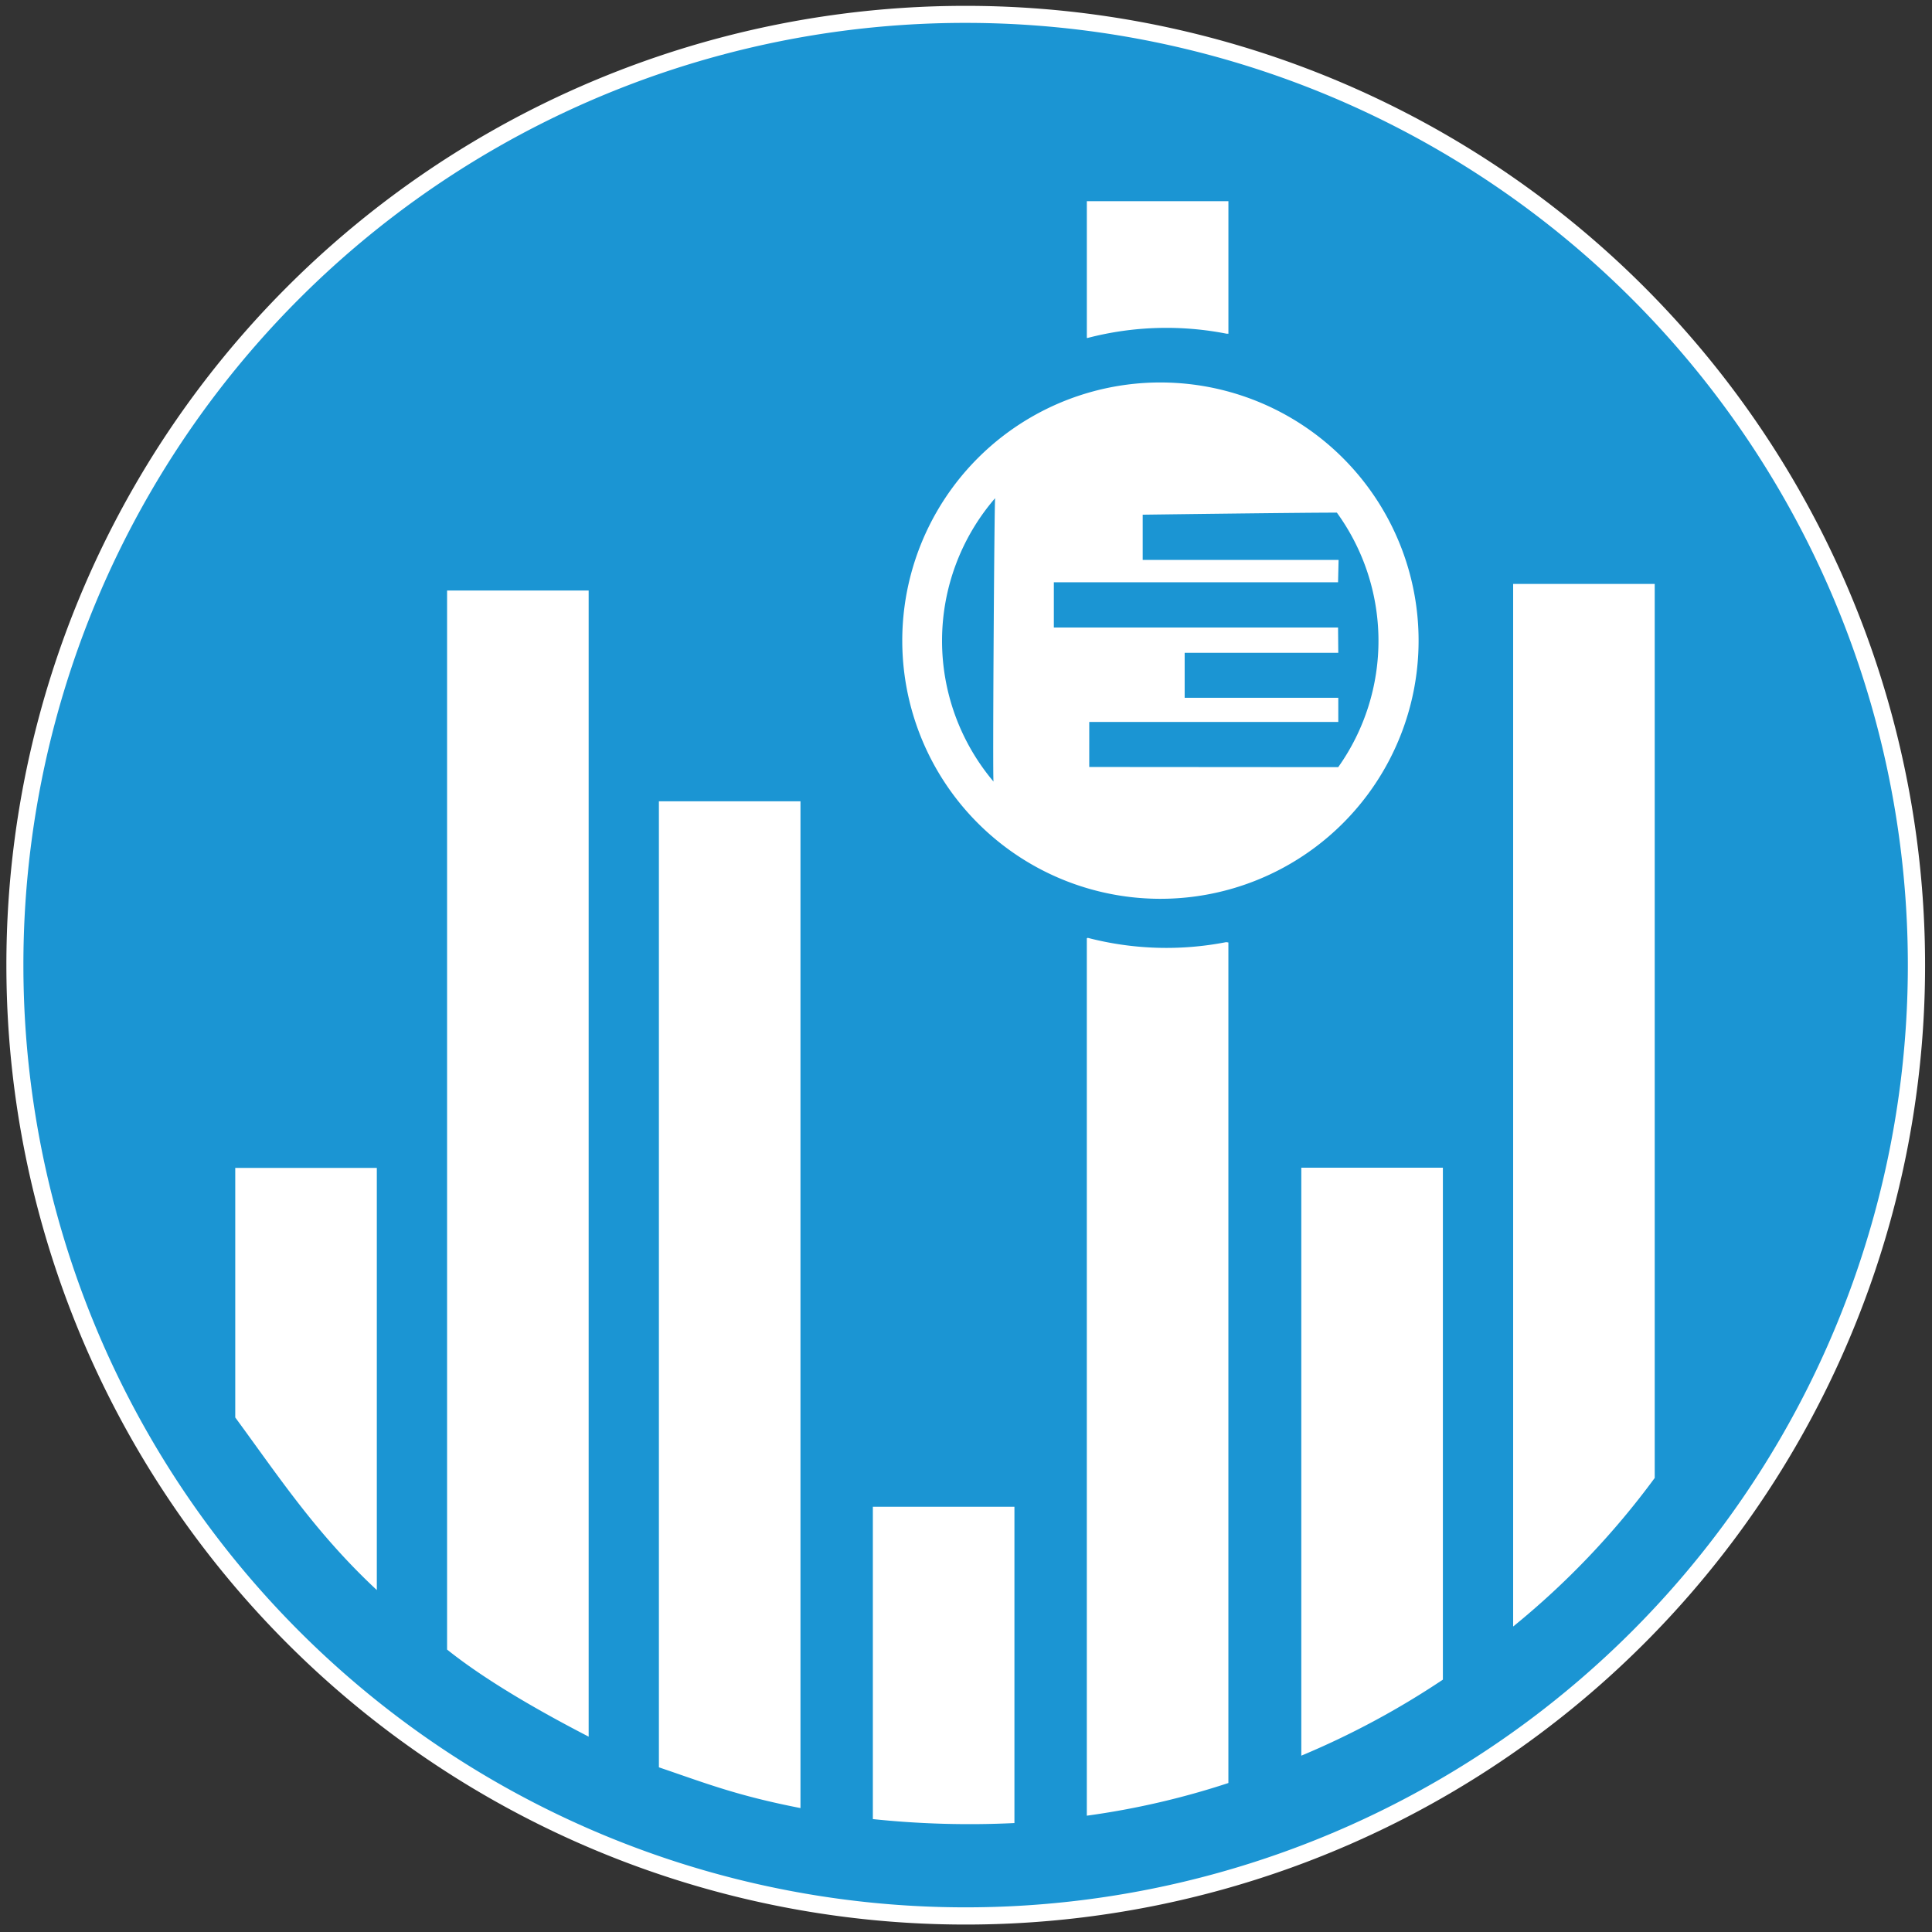
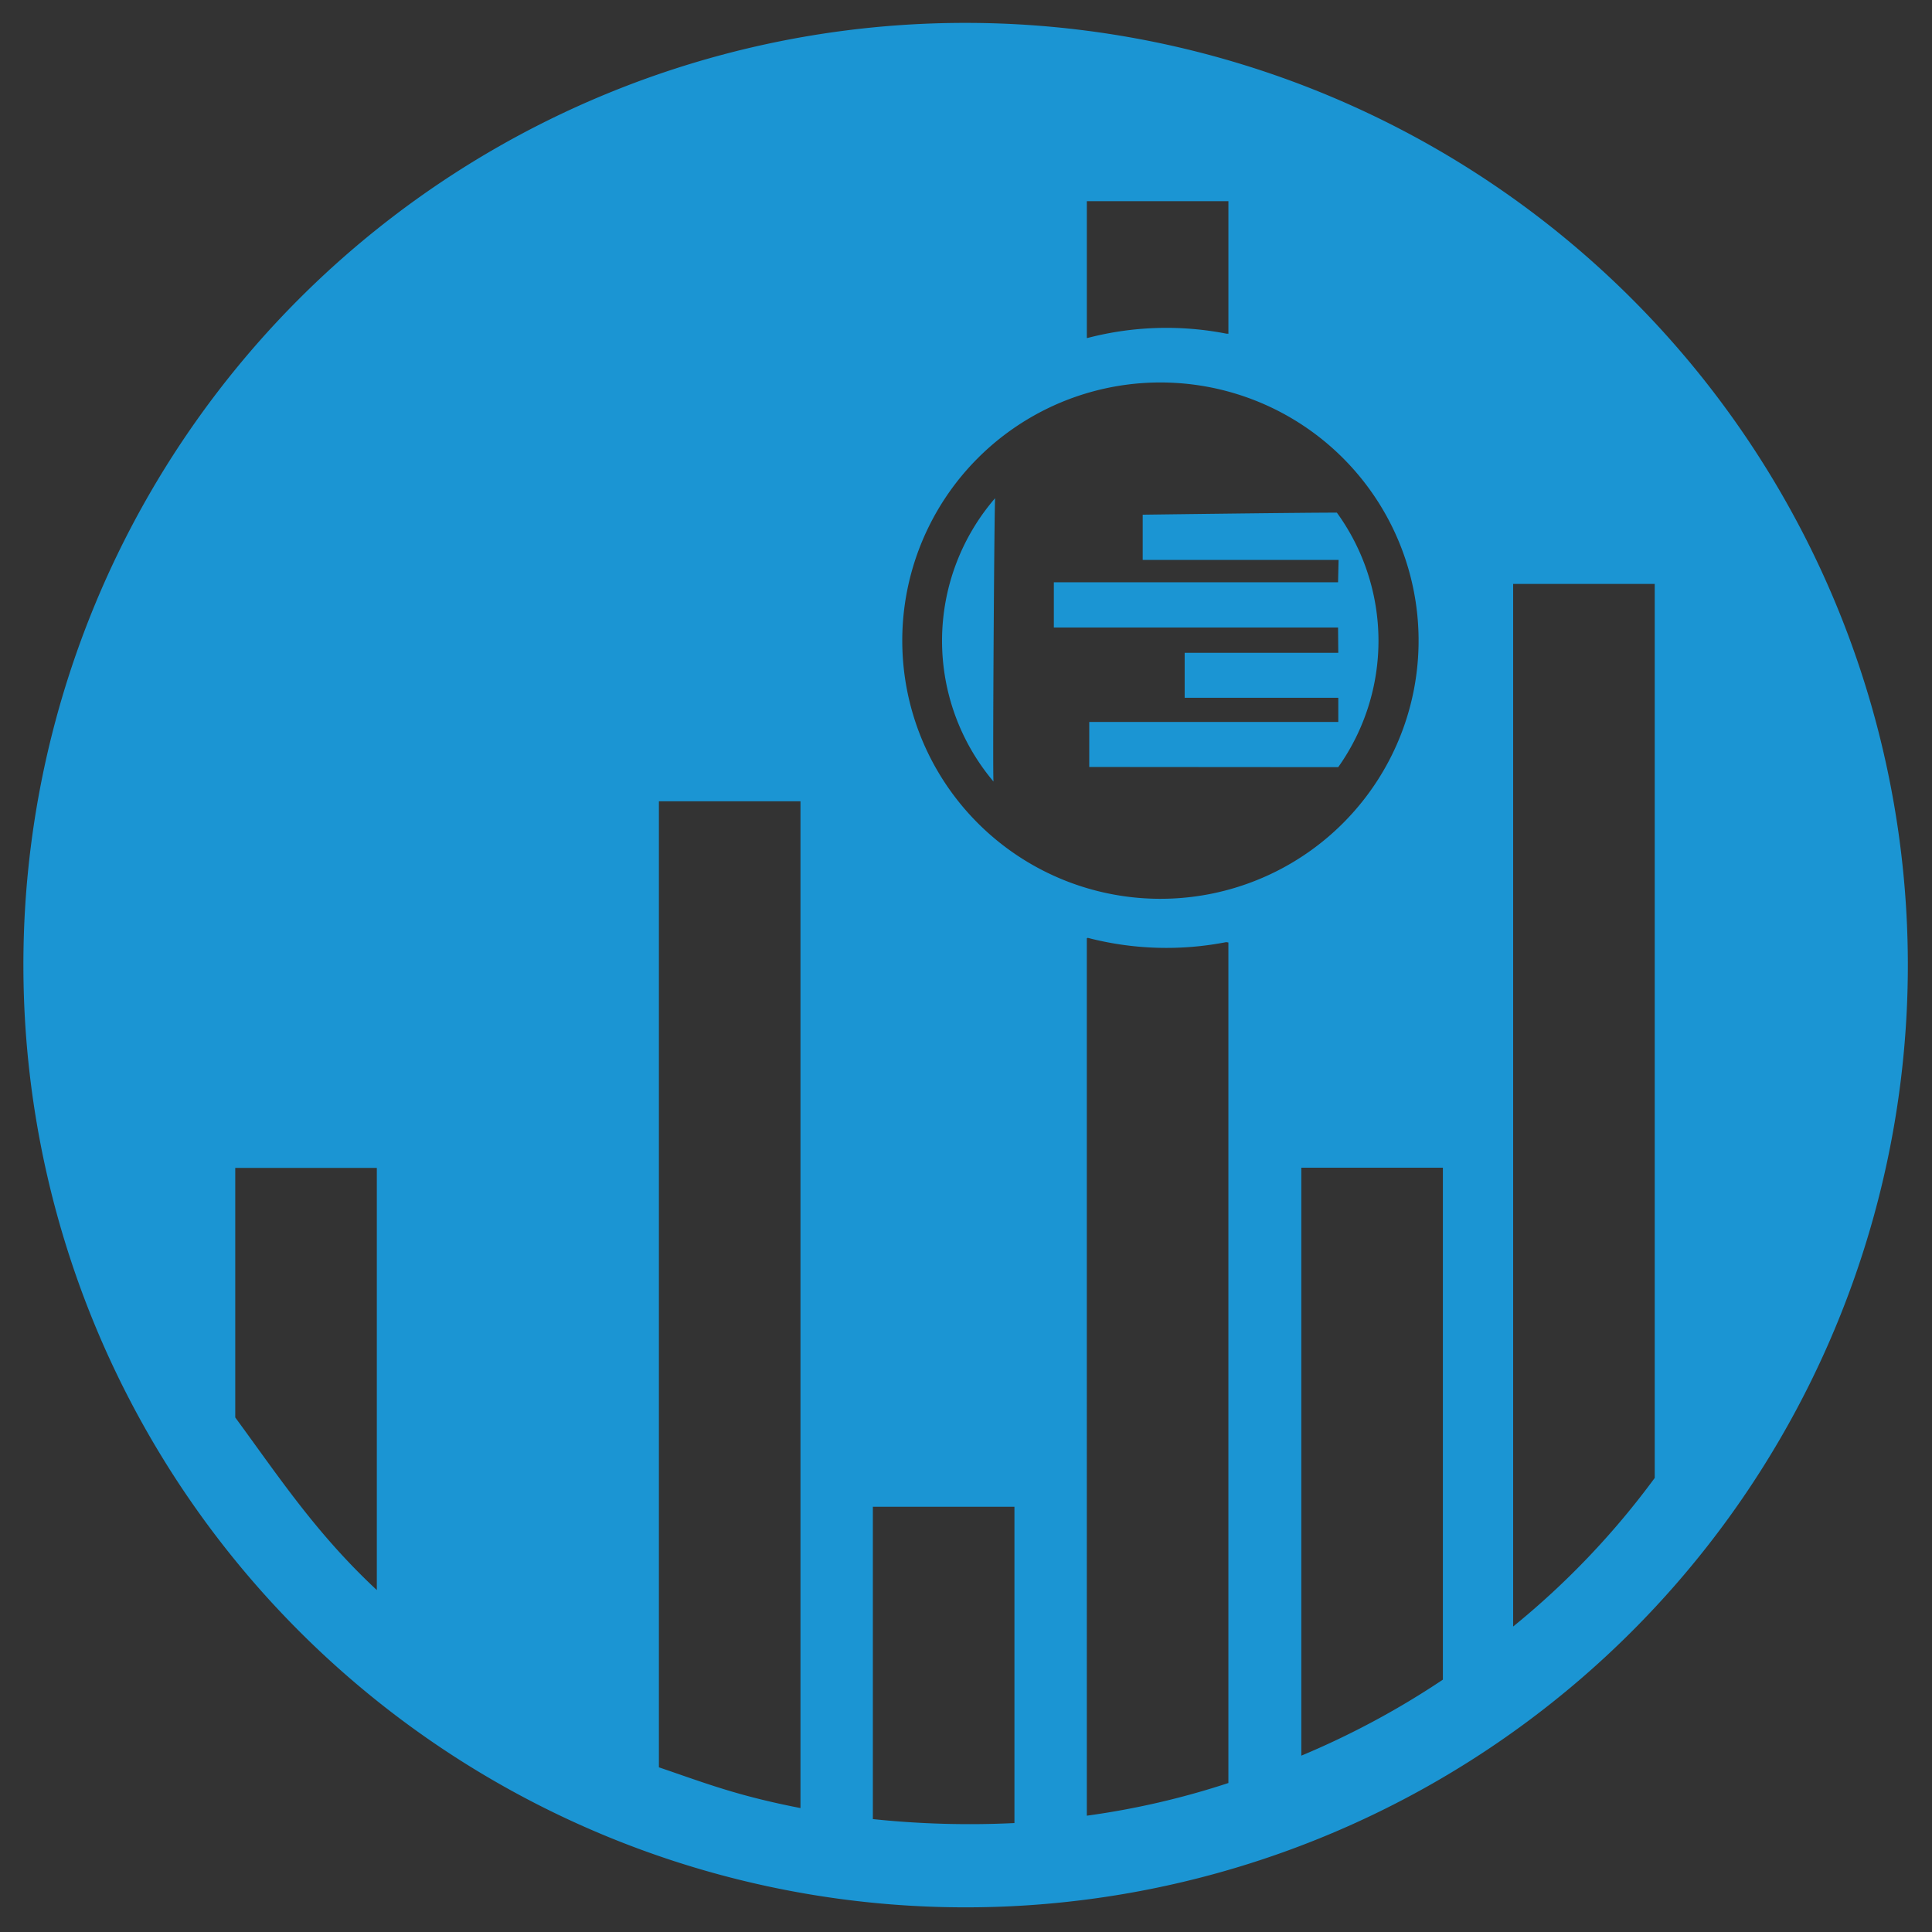
<svg xmlns="http://www.w3.org/2000/svg" id="Astute_Logos" data-name="Astute Logos" width="256" height="256" viewBox="0 0 256 256">
  <rect x="0" y="0" width="256" height="256" fill="#333333" stroke="none" />
  <defs>
    <style> .cls-1 { fill: #fff; } .cls-1, .cls-2 { fill-rule: evenodd; } .cls-2 { fill: #1b95d3; } </style>
  </defs>
-   <path id="White_Stroke" data-name="White Stroke" class="cls-1" d="M127.859,0.776A127.119,127.119,0,1,1,.846,127.894,127.066,127.066,0,0,1,127.859.776Z" />
  <g id="Advanced_Reporting" data-name="Advanced Reporting">
-     <path id="Rounded_Rectangle_2_copy" data-name="Rounded Rectangle 2 copy" class="cls-2" d="M127.831,3.033A124.85,124.85,0,1,1,3.1,127.882,124.789,124.789,0,0,1,127.831,3.033ZM31.171,154.755H49.931v55.937c-8.013-7.471-12.824-14.783-18.759-22.871V154.755ZM59.24,78.246H78V230.115c-4.763-2.465-12.942-6.878-18.759-11.541V78.246Zm28.068,27.927h18.759V239.579c-8.433-1.646-12.5-3.27-18.759-5.4v-128Zm28.35,93.479h18.76v41.913a122.8,122.8,0,0,1-18.76-.526V199.652Zm46.816-74.813a41.443,41.443,0,0,1-18.323-.565,0.228,0.228,0,0,0-.142.069V240.588a105.817,105.817,0,0,0,18.759-4.33V124.882S162.608,124.86,162.474,124.839ZM200.5,77.373h18.759V195.835A106.846,106.846,0,0,1,200.5,215.522V77.373ZM172.43,154.728h18.759v67.833a109.917,109.917,0,0,1-18.759,10.074V154.728ZM162.541,44.219a41.437,41.437,0,0,0-18.329.536c-0.194.059-.2,0.01-0.2,0.01V26.658h18.759V44.223A1.942,1.942,0,0,0,162.541,44.219Zm-8.779,6.461a34.208,34.208,0,1,1-34.207,34.208A34.207,34.207,0,0,1,153.762,50.679ZM131.65,103.567a28.915,28.915,0,0,1,.212-37.561C131.755,65.9,131.507,103.617,131.65,103.567ZM177.3,83.147h-37.66V77.153H177.3l0.07-2.962H151.414V68.2s20.471-.274,25.727-0.274a28.928,28.928,0,0,1,.181,33.725c-4.011,0-32.991-.023-32.991-0.023V95.665h33V92.459H156.974V86.5h20.355Z" />
+     <path id="Rounded_Rectangle_2_copy" data-name="Rounded Rectangle 2 copy" class="cls-2" d="M127.831,3.033A124.85,124.85,0,1,1,3.1,127.882,124.789,124.789,0,0,1,127.831,3.033ZM31.171,154.755H49.931v55.937c-8.013-7.471-12.824-14.783-18.759-22.871V154.755ZM59.24,78.246H78V230.115V78.246Zm28.068,27.927h18.759V239.579c-8.433-1.646-12.5-3.27-18.759-5.4v-128Zm28.35,93.479h18.76v41.913a122.8,122.8,0,0,1-18.76-.526V199.652Zm46.816-74.813a41.443,41.443,0,0,1-18.323-.565,0.228,0.228,0,0,0-.142.069V240.588a105.817,105.817,0,0,0,18.759-4.33V124.882S162.608,124.86,162.474,124.839ZM200.5,77.373h18.759V195.835A106.846,106.846,0,0,1,200.5,215.522V77.373ZM172.43,154.728h18.759v67.833a109.917,109.917,0,0,1-18.759,10.074V154.728ZM162.541,44.219a41.437,41.437,0,0,0-18.329.536c-0.194.059-.2,0.01-0.2,0.01V26.658h18.759V44.223A1.942,1.942,0,0,0,162.541,44.219Zm-8.779,6.461a34.208,34.208,0,1,1-34.207,34.208A34.207,34.207,0,0,1,153.762,50.679ZM131.65,103.567a28.915,28.915,0,0,1,.212-37.561C131.755,65.9,131.507,103.617,131.65,103.567ZM177.3,83.147h-37.66V77.153H177.3l0.07-2.962H151.414V68.2s20.471-.274,25.727-0.274a28.928,28.928,0,0,1,.181,33.725c-4.011,0-32.991-.023-32.991-0.023V95.665h33V92.459H156.974V86.5h20.355Z" />
  </g>
</svg>